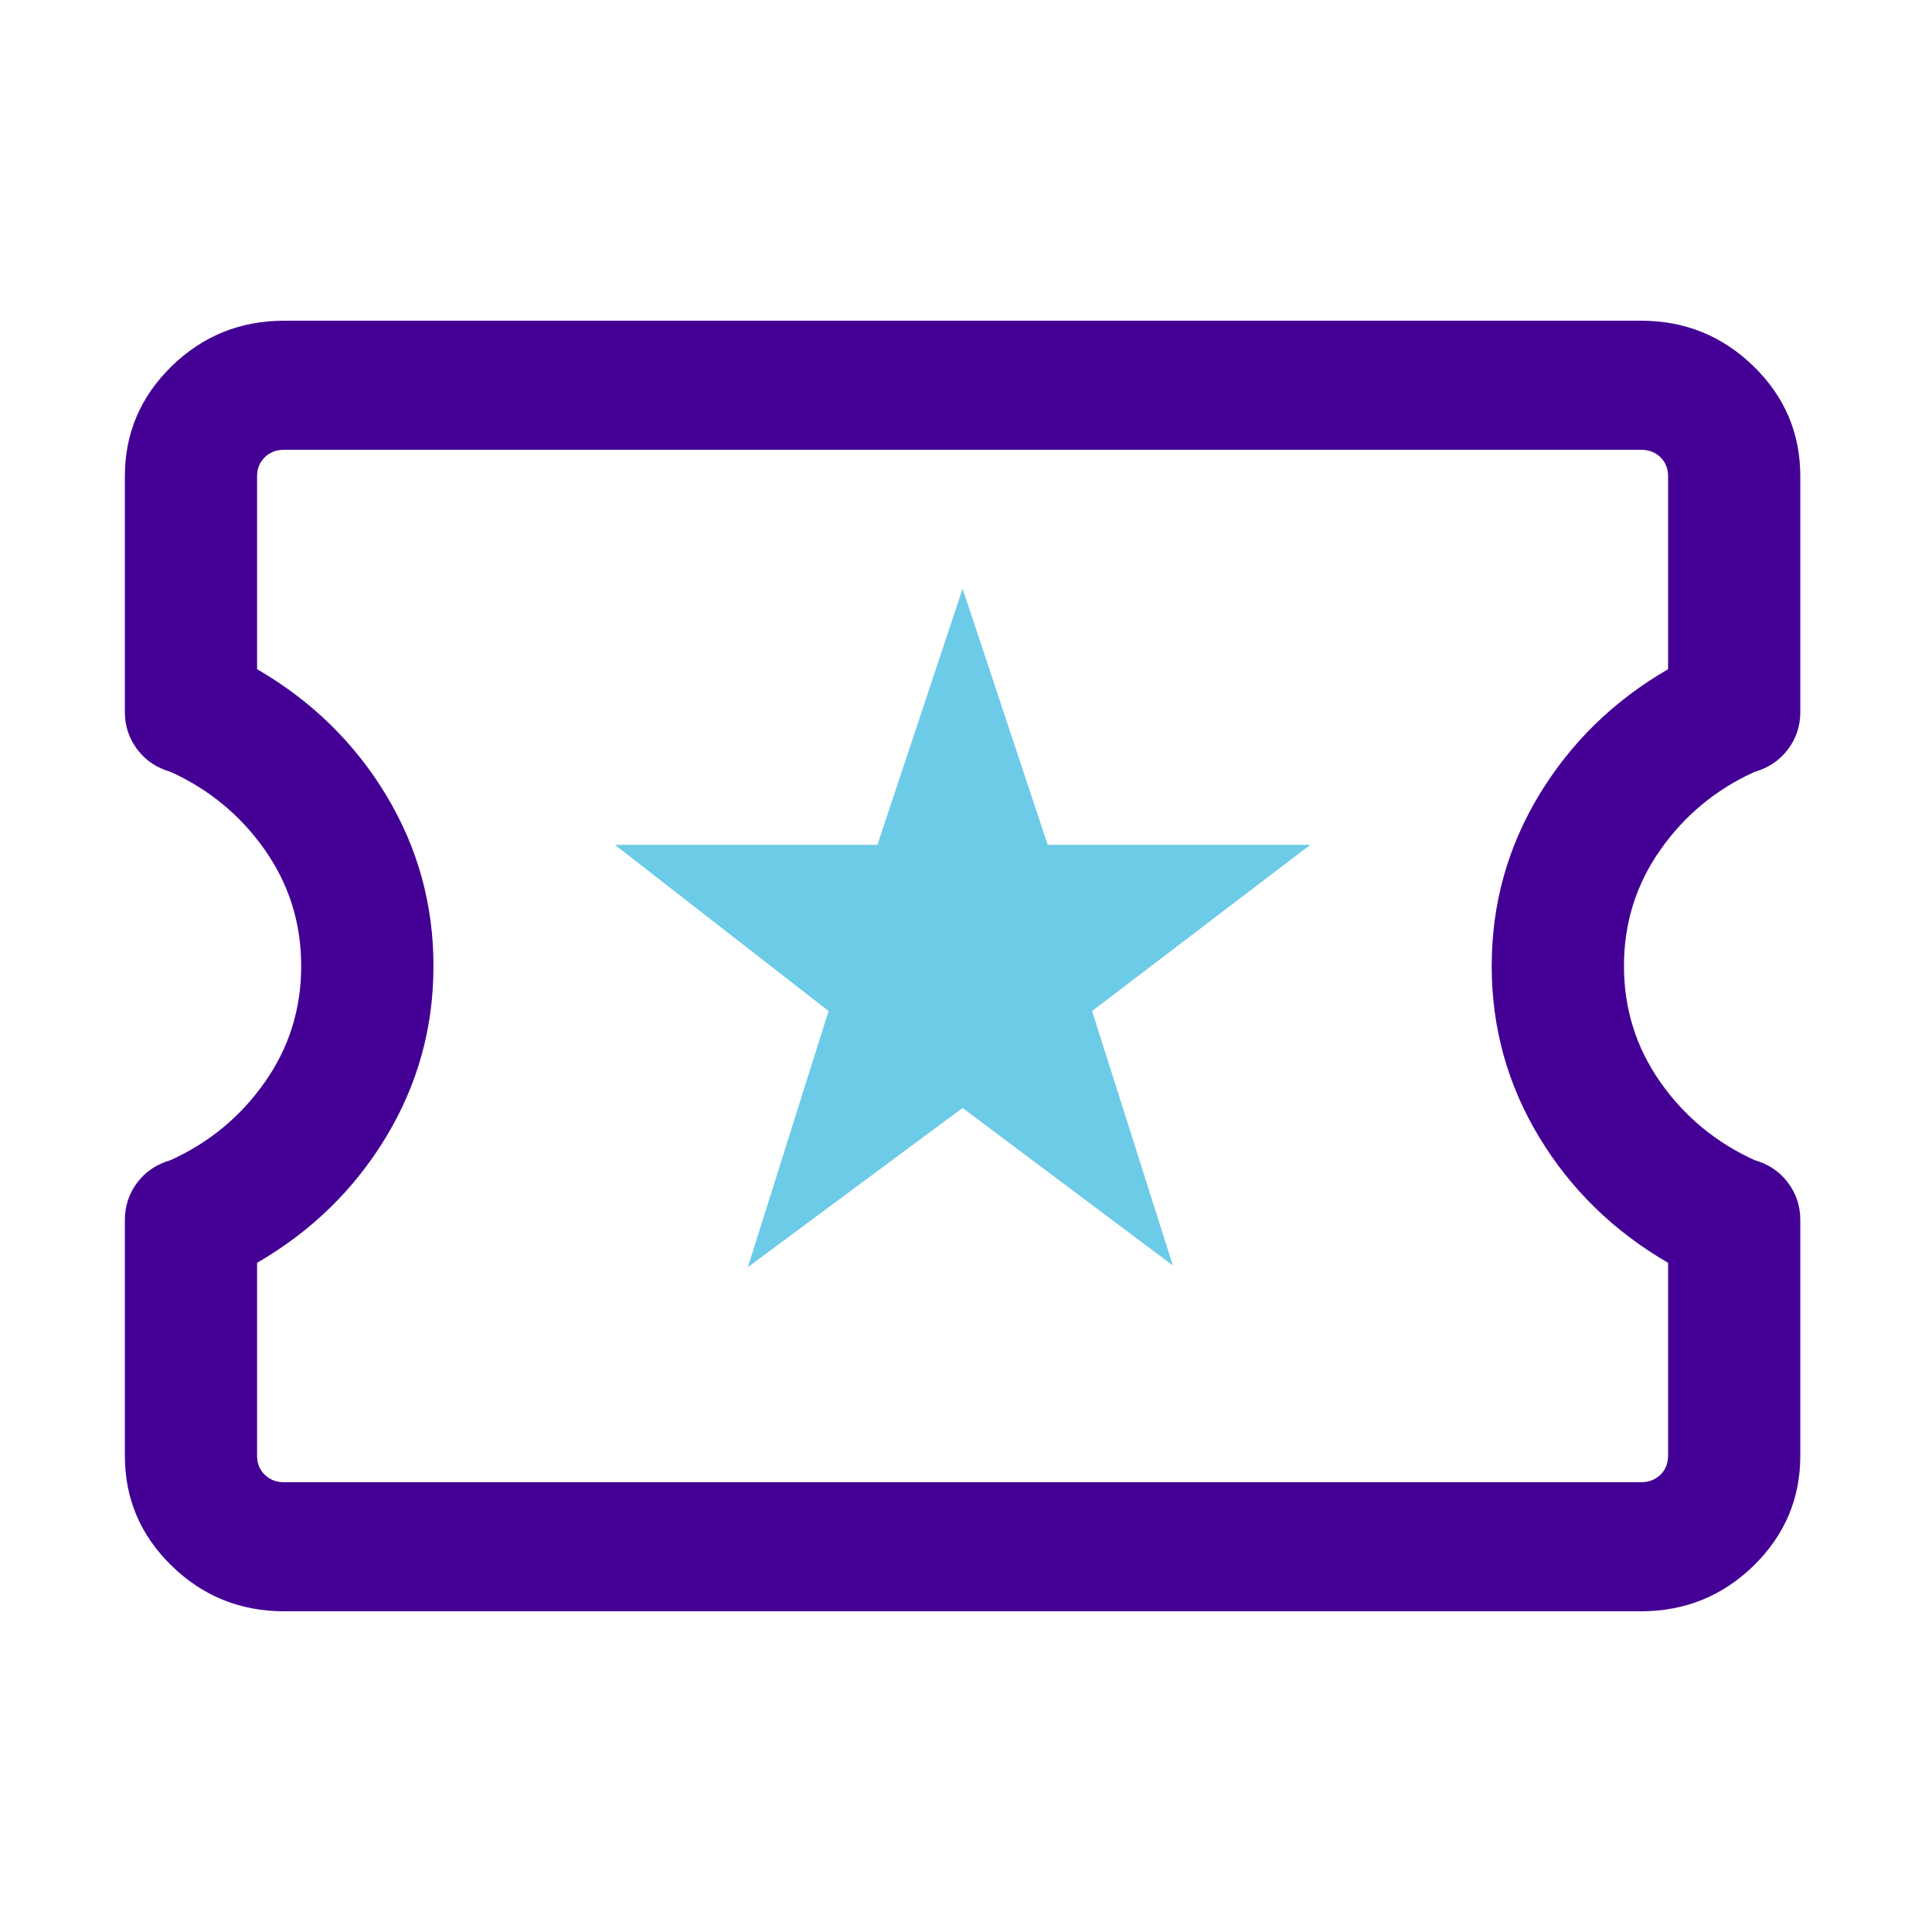
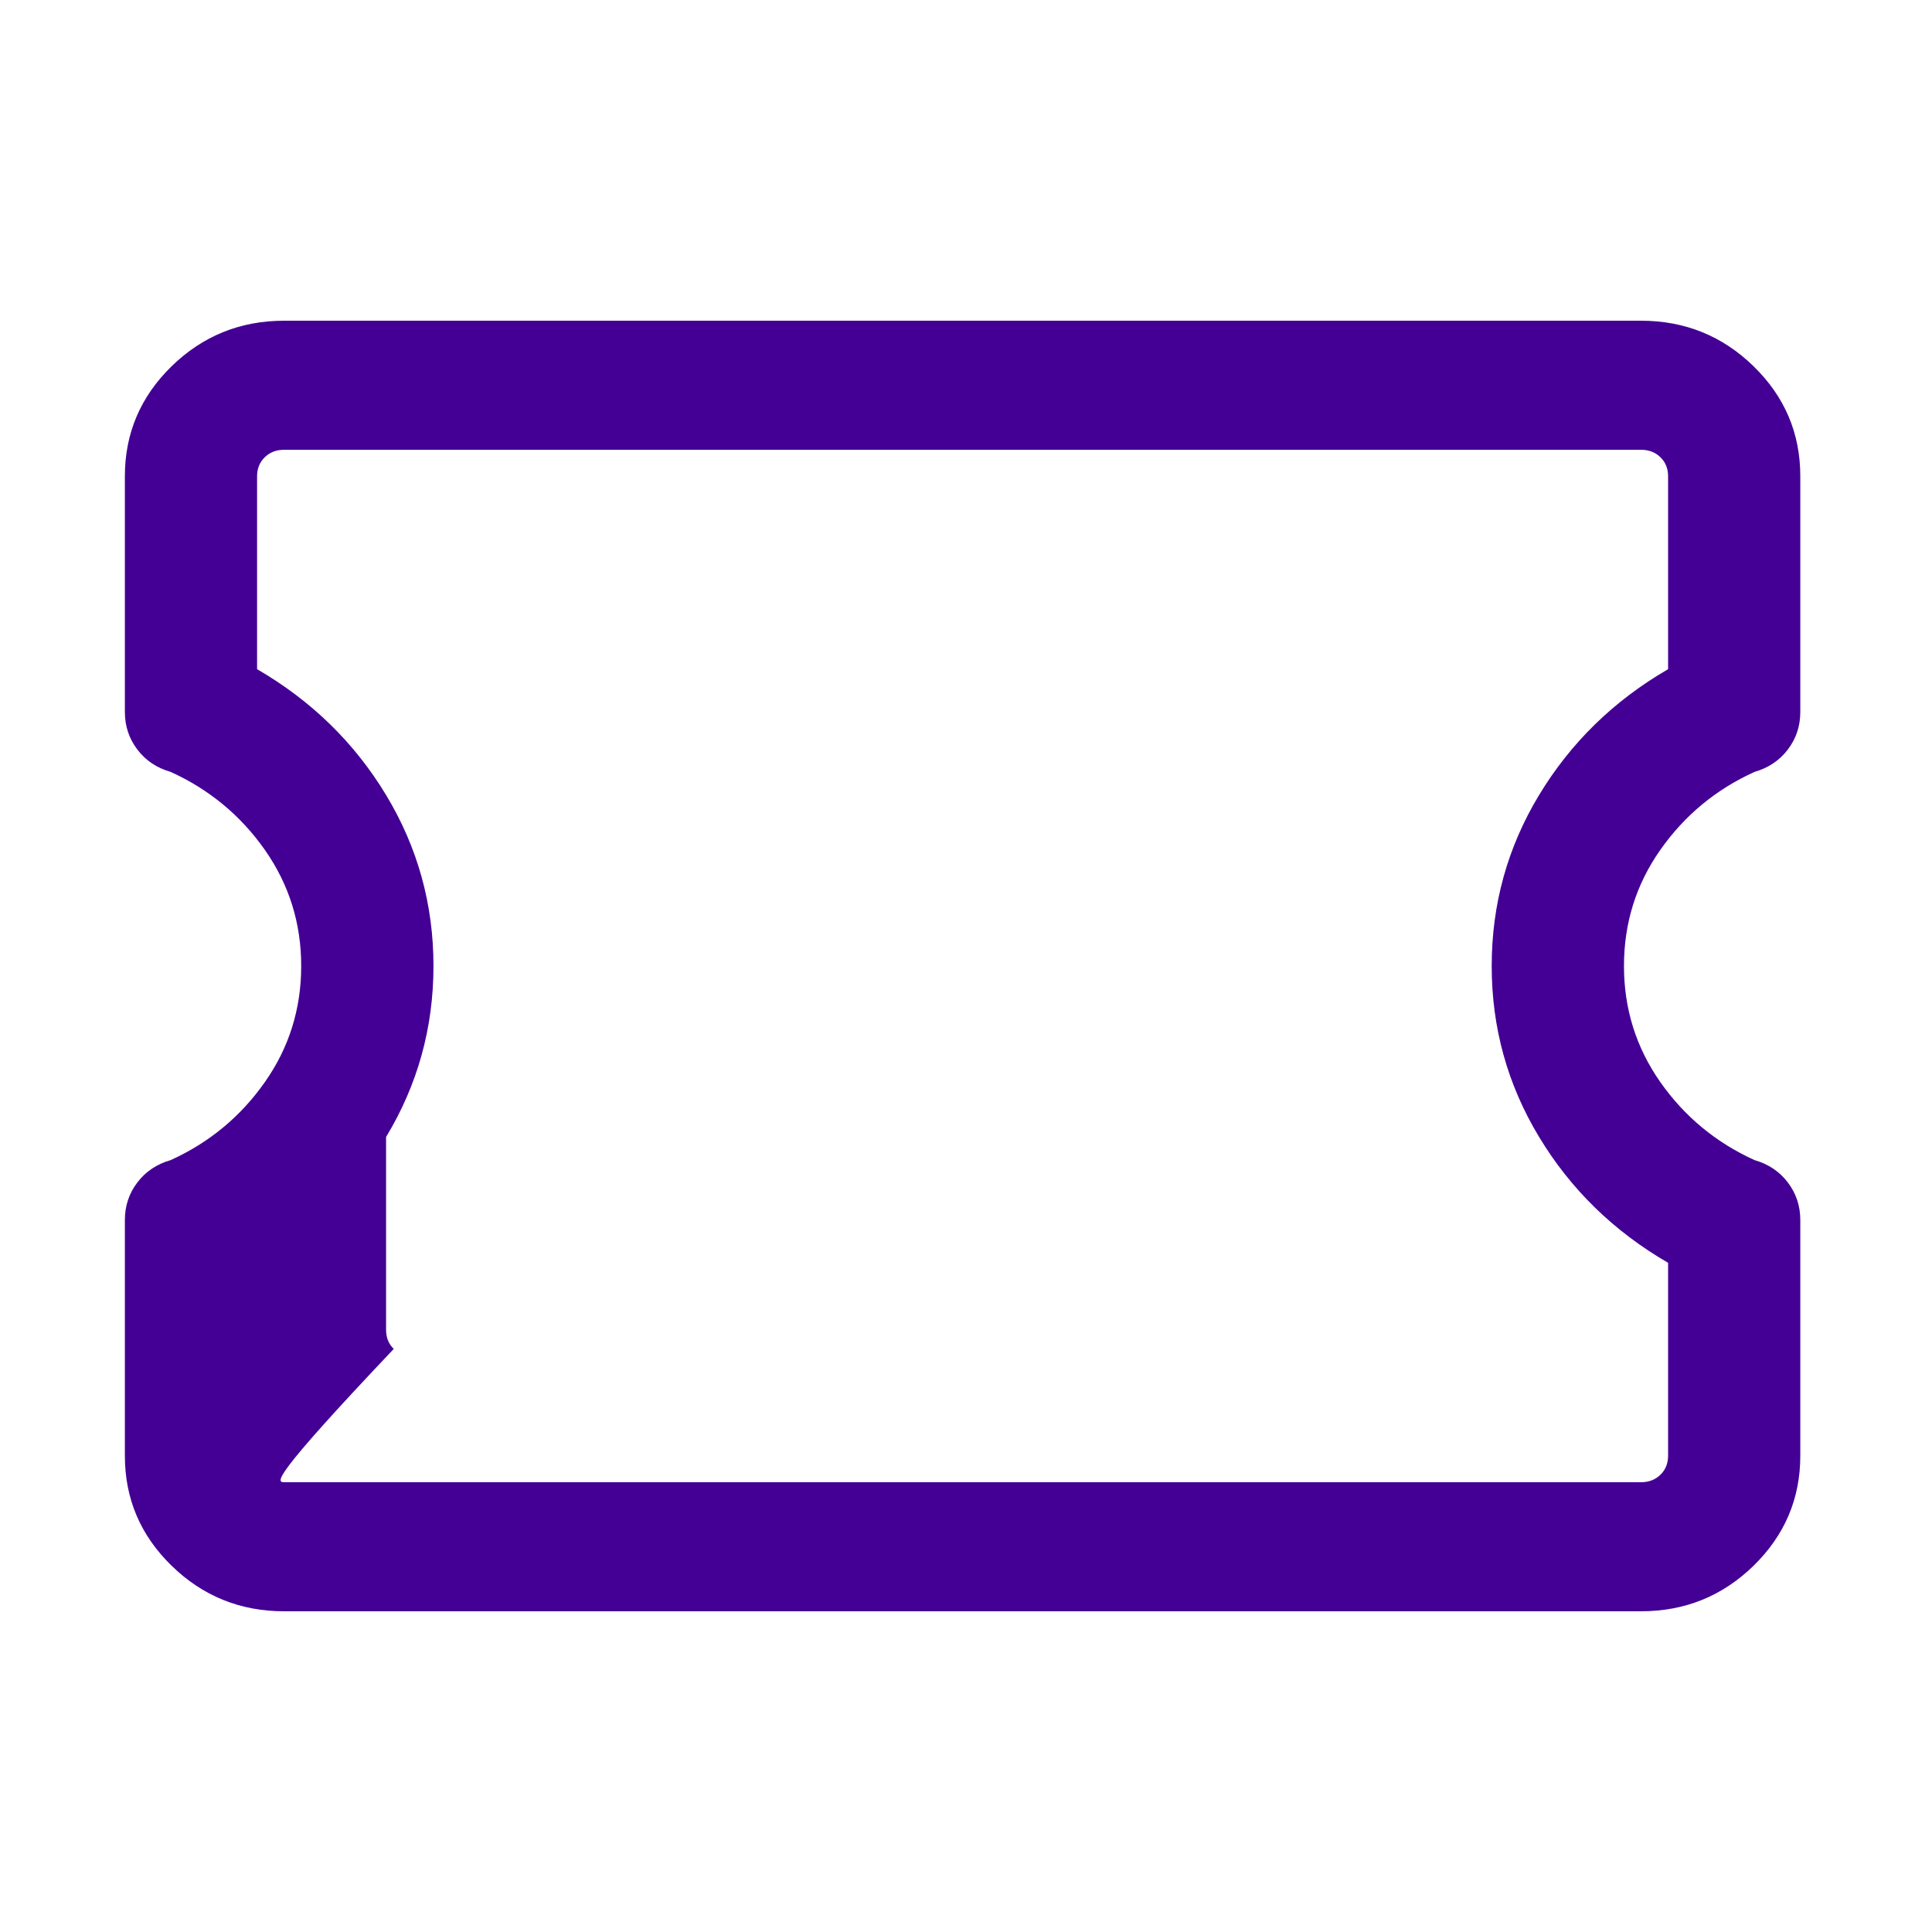
<svg xmlns="http://www.w3.org/2000/svg" id="Layer_1" x="0px" y="0px" viewBox="0 0 300 300" style="enable-background:new 0 0 300 300;" xml:space="preserve">
  <style type="text/css"> .st0{fill:#440095;} .st1{fill:#6FCFEB;} .st2{fill:#FBFBFB;} .st3{fill:#4F009D;} .st4{fill:#4A009F;} .st5{fill:#6CCBE7;} </style>
  <g>
-     <path class="st0" d="M44.14,250.2c-6.83,0-12.66-2.36-17.5-7.08c-4.84-4.72-7.25-10.41-7.25-17.07v-36.61 c0-2.19,0.65-4.14,1.94-5.83c1.29-1.7,3.02-2.85,5.17-3.47c6-2.72,10.88-6.77,14.64-12.13c3.76-5.36,5.63-11.36,5.63-18.01 s-1.88-12.65-5.63-18.01c-3.76-5.36-8.64-9.4-14.64-12.13c-2.16-0.62-3.88-1.77-5.17-3.47c-1.29-1.7-1.94-3.64-1.94-5.83V73.95 c0-6.66,2.42-12.35,7.25-17.07c4.84-4.72,10.67-7.08,17.5-7.08h210.66c6.83,0,12.66,2.36,17.5,7.08 c4.84,4.72,7.25,10.41,7.25,17.07v36.61c0,2.19-0.65,4.14-1.94,5.83c-1.29,1.7-3.02,2.85-5.17,3.47c-6,2.72-10.88,6.77-14.64,12.13 c-3.76,5.36-5.63,11.36-5.63,18.01s1.88,12.65,5.63,18.01c3.76,5.36,8.64,9.4,14.64,12.13c2.16,0.62,3.88,1.77,5.17,3.47 c1.29,1.7,1.94,3.64,1.94,5.83v36.61c0,6.66-2.42,12.35-7.25,17.07c-4.84,4.72-10.67,7.08-17.5,7.08L44.14,250.2z M44.14,230.16 h210.66c1.23,0,2.24-0.39,3.03-1.16s1.19-1.76,1.19-2.95v-29.96c-8.44-4.9-15.12-11.41-20.03-19.54s-7.36-16.98-7.36-26.55 c0-9.57,2.45-18.43,7.36-26.55s11.58-14.64,20.03-19.54V73.95c0-1.2-0.4-2.18-1.19-2.95c-0.79-0.77-1.8-1.16-3.03-1.16H44.14 c-1.23,0-2.24,0.39-3.03,1.16c-0.79,0.77-1.19,1.76-1.19,2.95v29.96c8.44,4.9,15.12,11.41,20.03,19.54s7.36,16.98,7.36,26.55 c0,9.57-2.45,18.43-7.36,26.55s-11.58,14.64-20.03,19.54v29.96c0,1.2,0.4,2.18,1.19,2.95C41.9,229.77,42.91,230.16,44.14,230.16z" />
-     <polygon class="st5" points="116.13,196.76 149.47,172.04 182.12,196.5 169.58,156.99 203.45,131.19 162.69,131.19 149.47,91.42 136.25,131.19 95.49,131.19 128.66,156.99 " />
+     <path class="st0" d="M44.14,250.2c-6.83,0-12.66-2.36-17.5-7.08c-4.84-4.72-7.25-10.41-7.25-17.07v-36.61 c0-2.19,0.65-4.14,1.94-5.83c1.29-1.7,3.02-2.85,5.17-3.47c6-2.72,10.88-6.77,14.64-12.13c3.76-5.36,5.63-11.36,5.63-18.01 s-1.88-12.65-5.63-18.01c-3.76-5.36-8.64-9.4-14.64-12.13c-2.16-0.62-3.88-1.77-5.17-3.47c-1.29-1.7-1.94-3.64-1.94-5.83V73.95 c0-6.66,2.42-12.35,7.25-17.07c4.84-4.72,10.67-7.08,17.5-7.08h210.66c6.83,0,12.66,2.36,17.5,7.08 c4.84,4.72,7.25,10.41,7.25,17.07v36.61c0,2.19-0.65,4.14-1.94,5.83c-1.29,1.7-3.02,2.85-5.17,3.47c-6,2.72-10.88,6.77-14.64,12.13 c-3.76,5.36-5.63,11.36-5.63,18.01s1.88,12.65,5.63,18.01c3.76,5.36,8.64,9.4,14.64,12.13c2.16,0.62,3.88,1.77,5.17,3.47 c1.29,1.7,1.94,3.64,1.94,5.83v36.61c0,6.66-2.42,12.35-7.25,17.07c-4.84,4.72-10.67,7.08-17.5,7.08L44.14,250.2z M44.14,230.16 h210.66c1.23,0,2.24-0.39,3.03-1.16s1.19-1.76,1.19-2.95v-29.96c-8.44-4.9-15.12-11.41-20.03-19.54s-7.36-16.98-7.36-26.55 c0-9.57,2.45-18.43,7.36-26.55s11.58-14.64,20.03-19.54V73.95c0-1.2-0.4-2.18-1.19-2.95c-0.79-0.77-1.8-1.16-3.03-1.16H44.14 c-1.23,0-2.24,0.39-3.03,1.16c-0.79,0.77-1.19,1.76-1.19,2.95v29.96c8.44,4.9,15.12,11.41,20.03,19.54s7.36,16.98,7.36,26.55 c0,9.57-2.45,18.43-7.36,26.55v29.96c0,1.2,0.4,2.18,1.19,2.95C41.9,229.77,42.91,230.16,44.14,230.16z" />
  </g>
</svg>